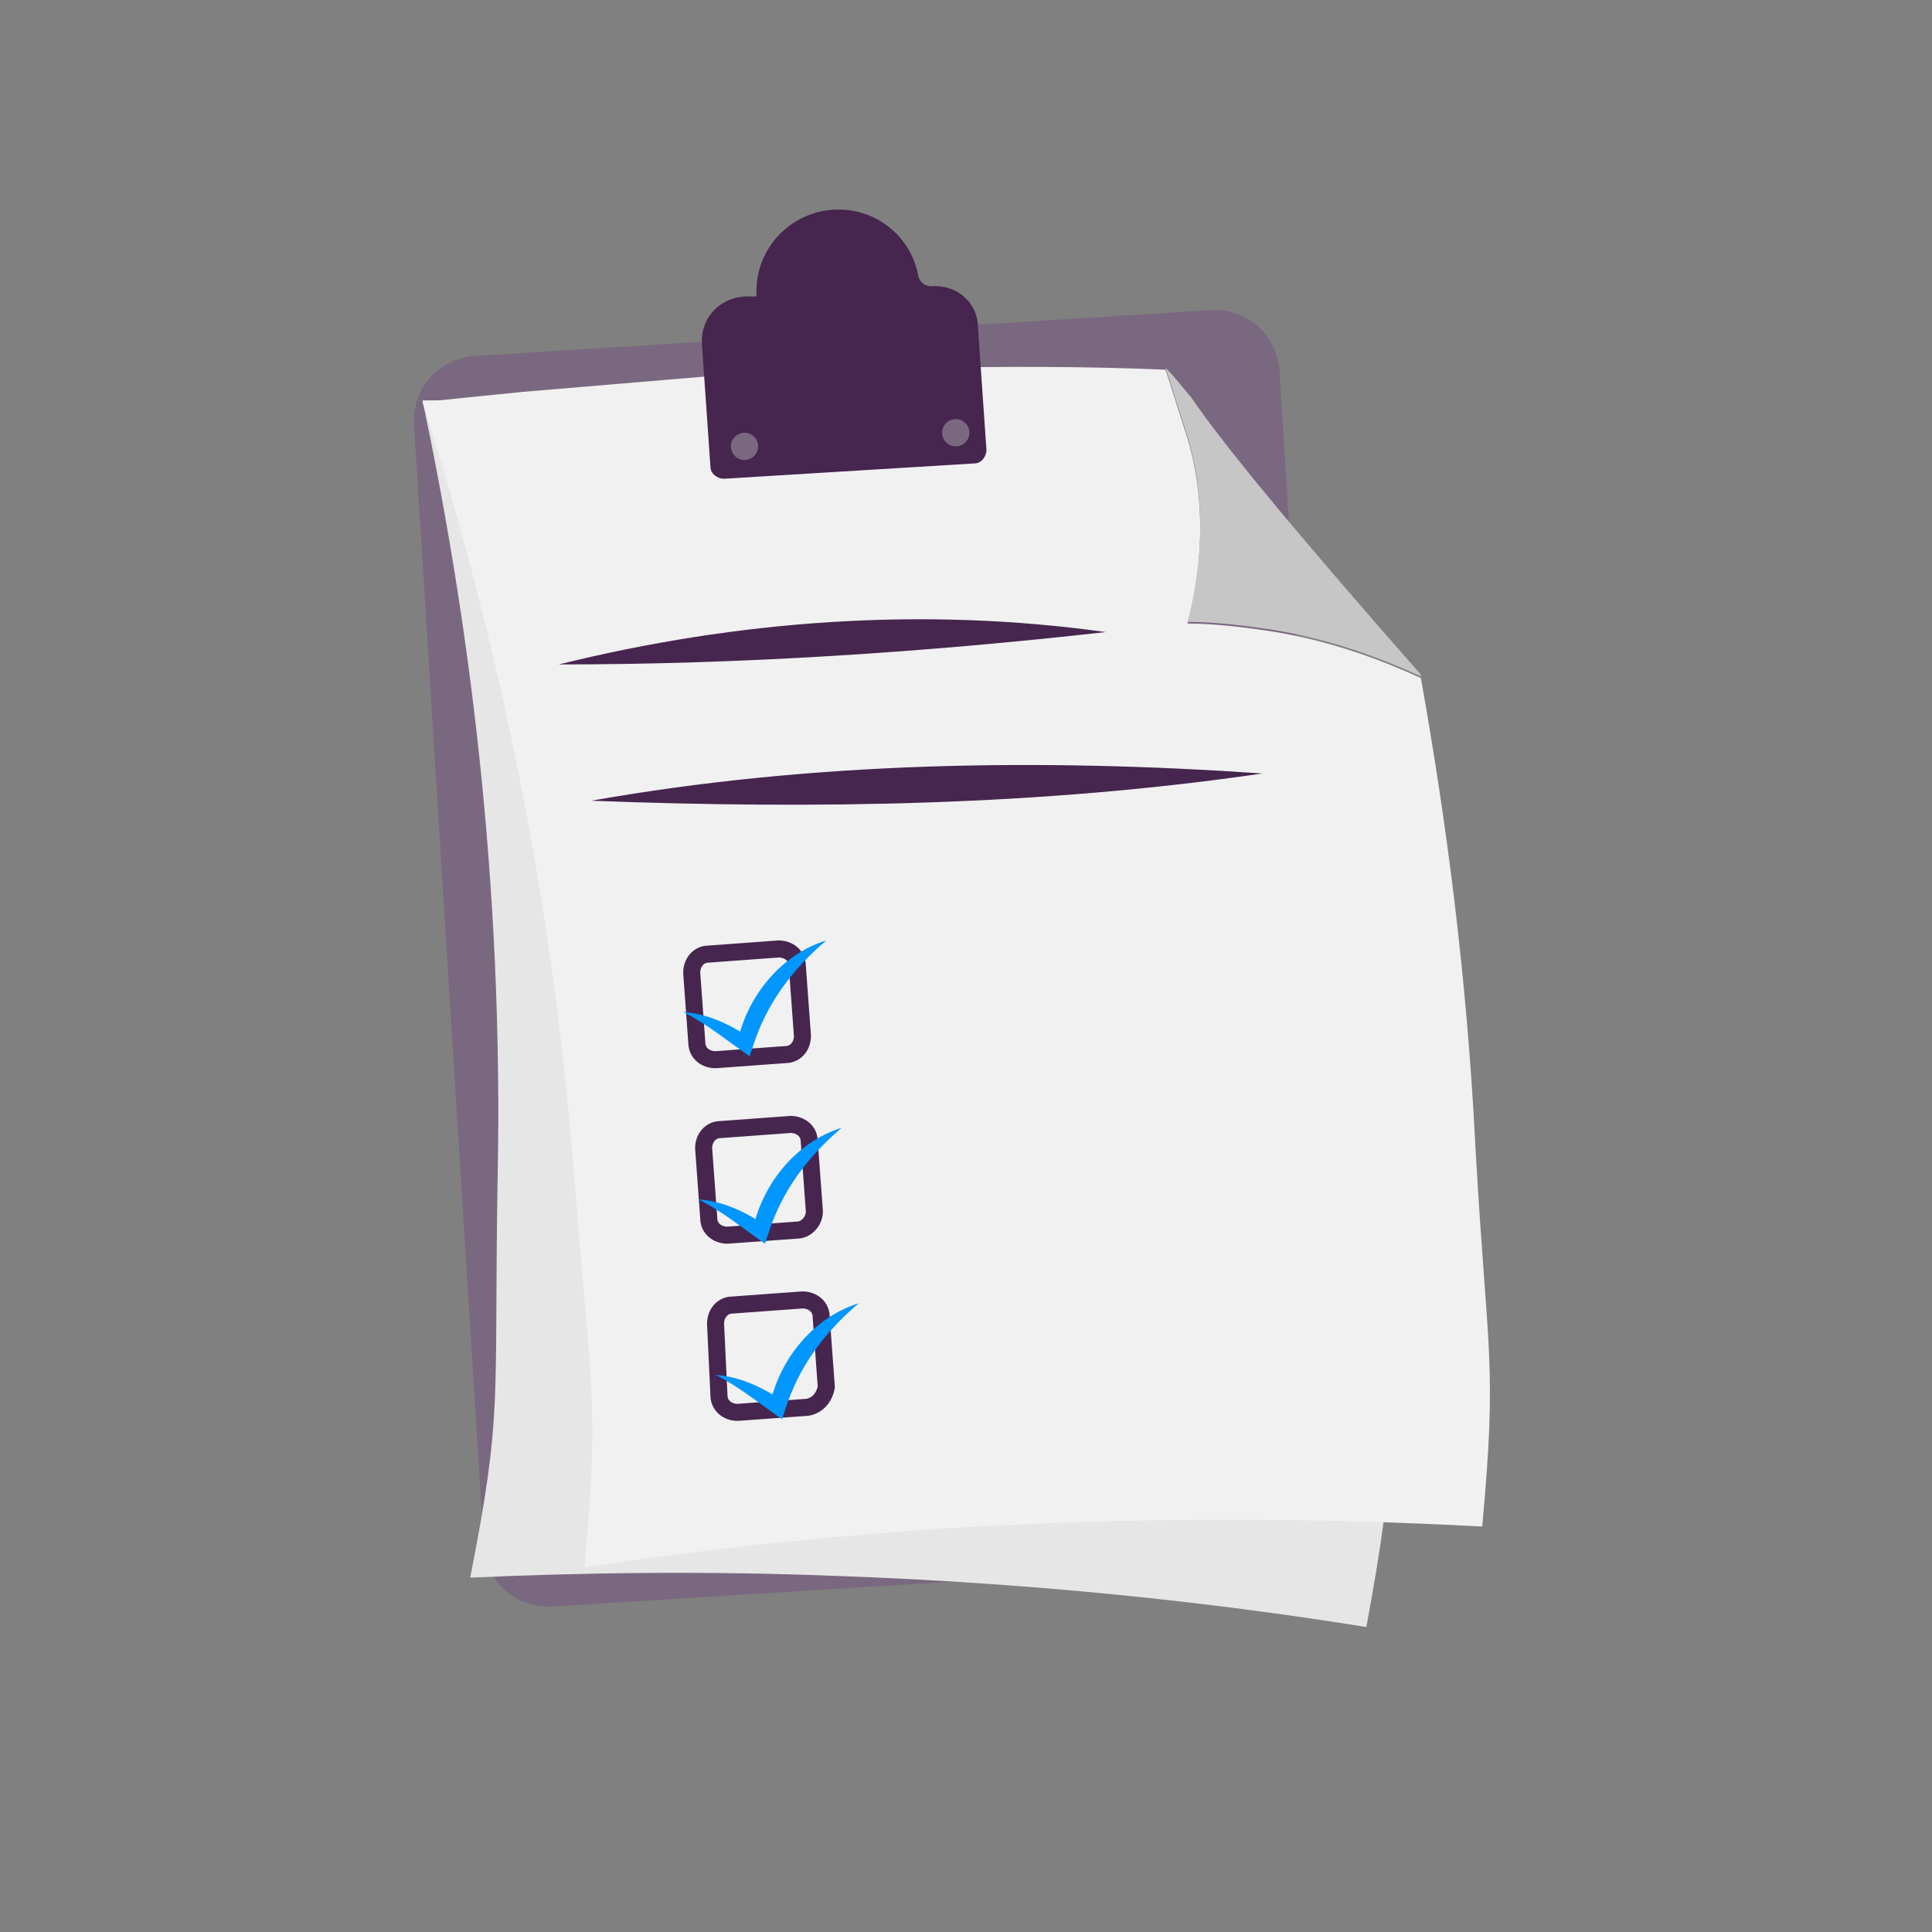
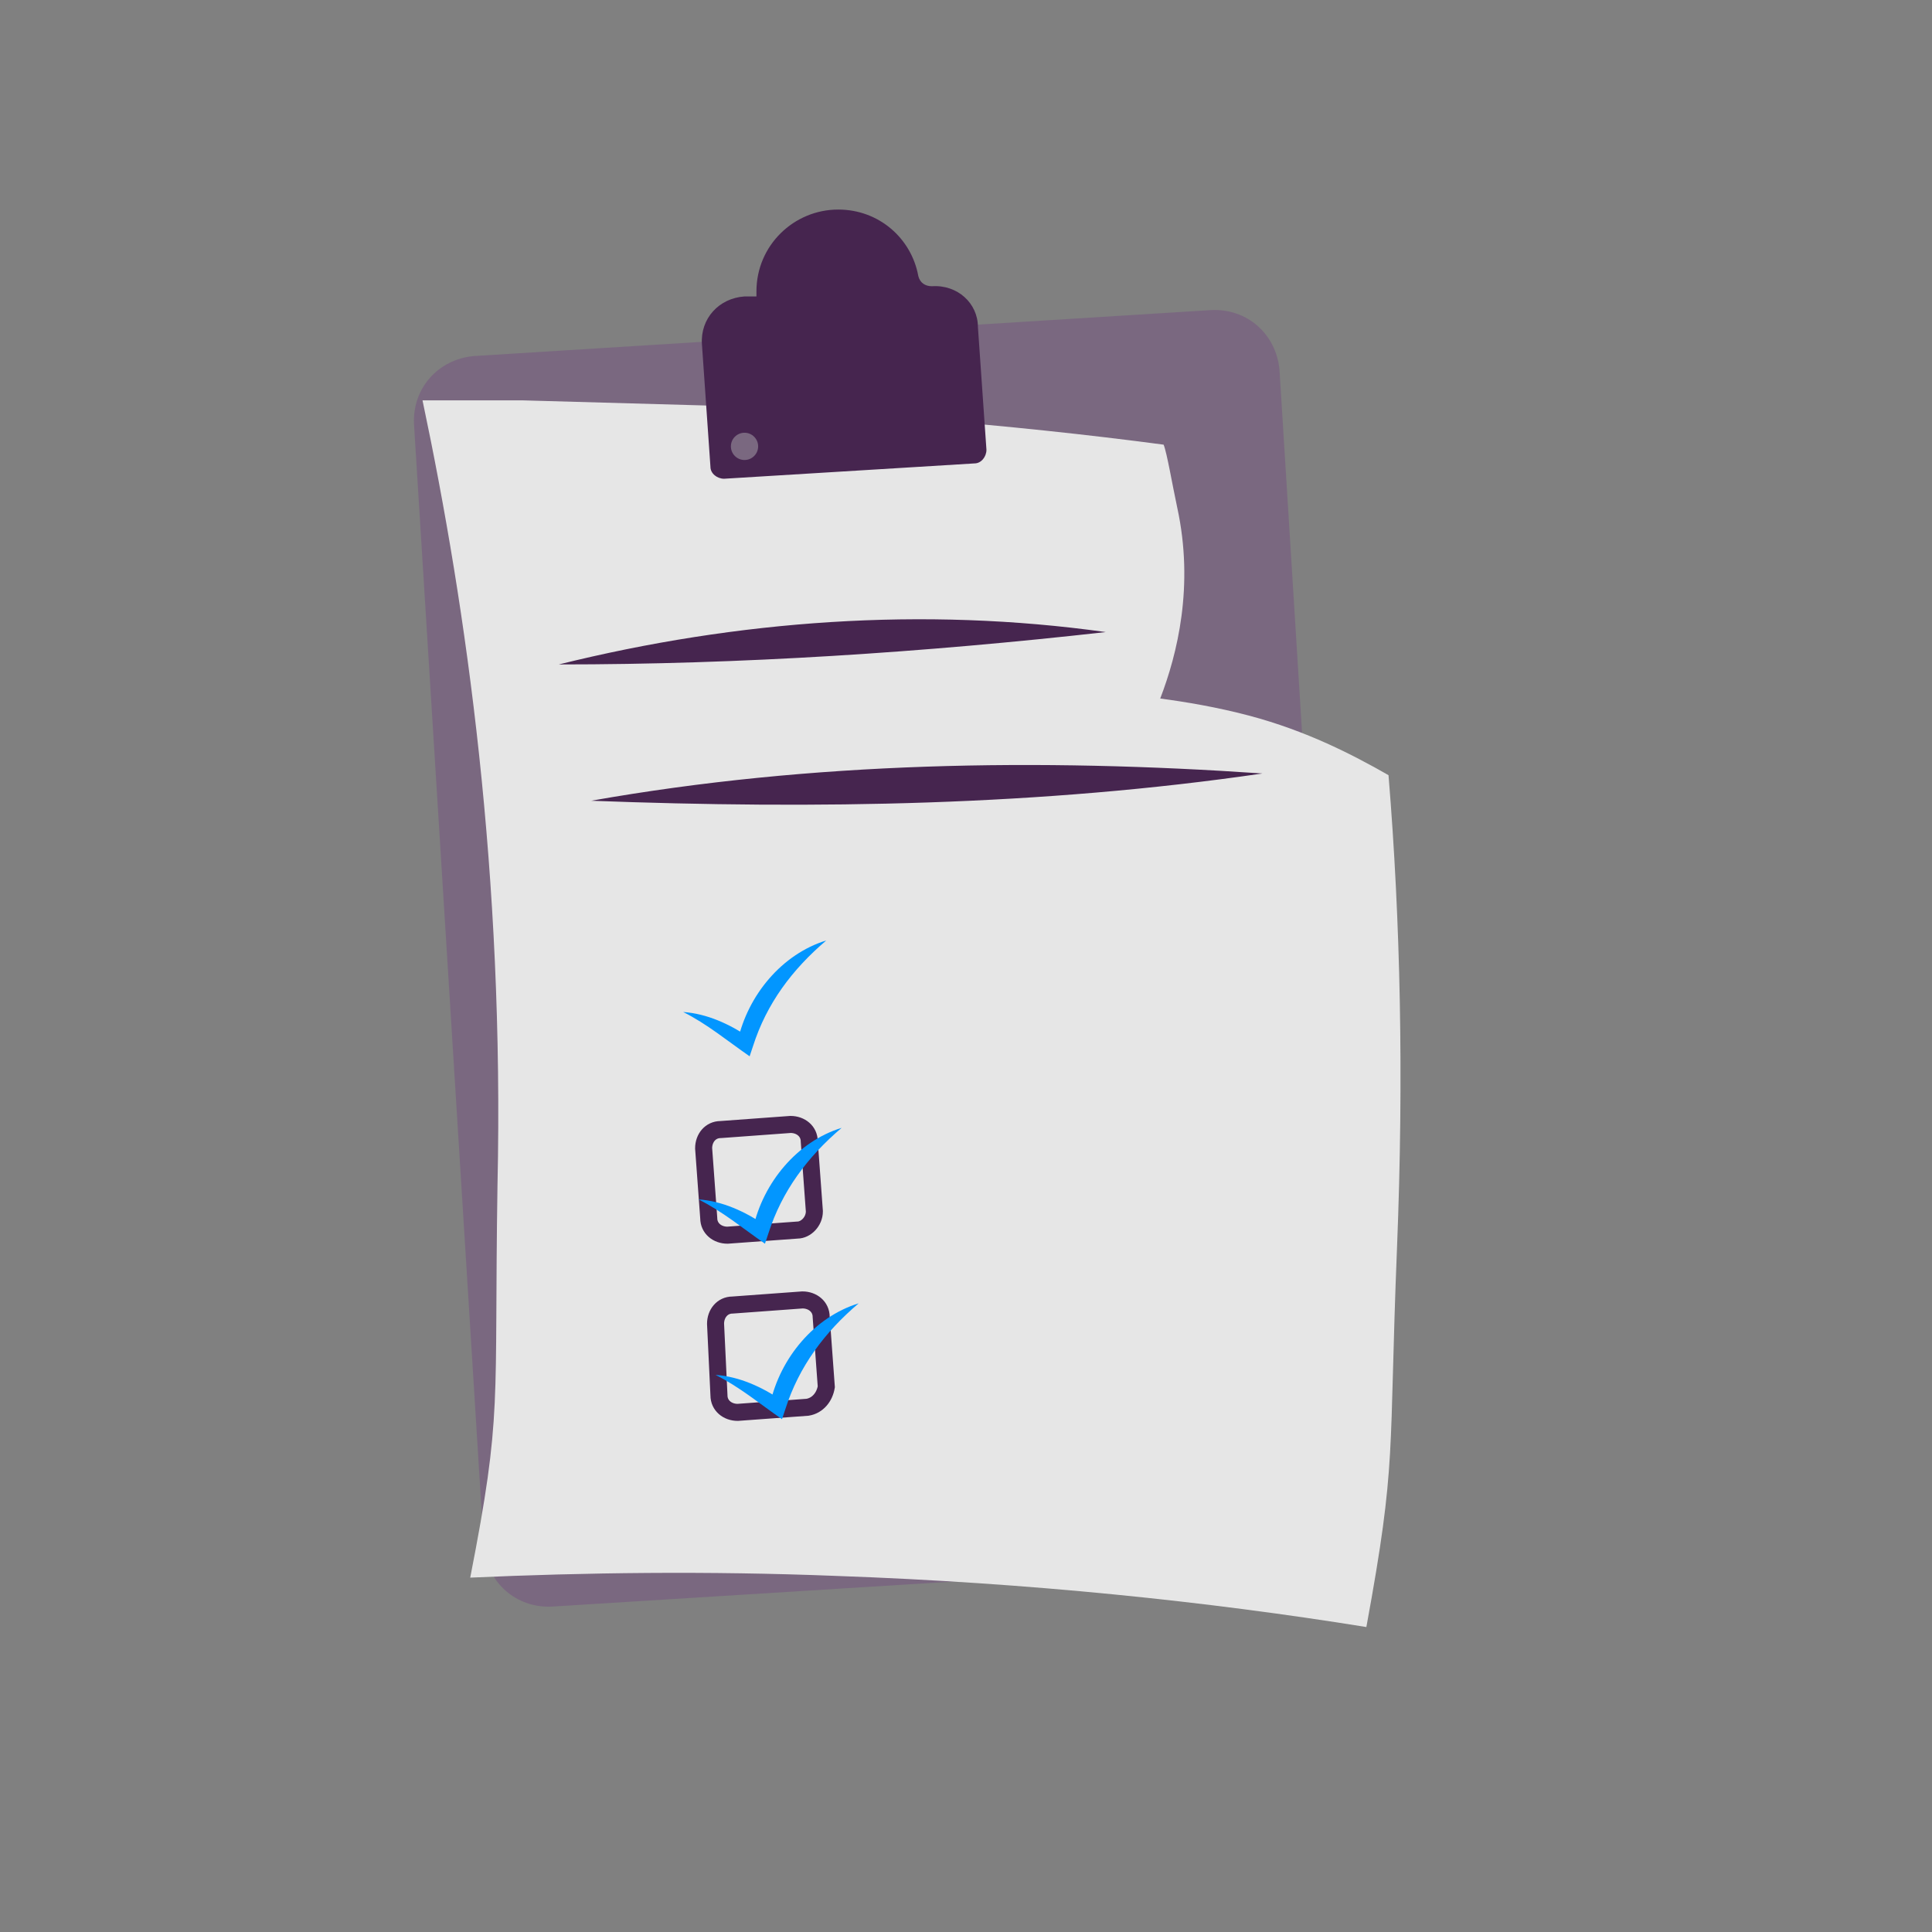
<svg xmlns="http://www.w3.org/2000/svg" version="1.1" id="Laag_1" x="0px" y="0px" viewBox="0 0 113.4 113.4" style="enable-background:new 0 0 113.4 113.4;" xml:space="preserve">
  <rect x="0" y="0" width="113.4" height="113.4" fill="#808080" stroke="none" />
  <style type="text/css">
	.st0{fill:#46254F;}
	.st1{fill:none;stroke:#46254F;stroke-width:3;stroke-miterlimit:10;}
	.st2{fill:#FFFFFF;stroke:#46254F;stroke-width:3;stroke-miterlimit:10;}
	.st3{fill:none;stroke:#46254F;stroke-miterlimit:10;}
	.st4{fill:#34203D;}
	.st5{fill:#2C1C35;}
	.st6{fill:#2D1C35;}
	.st7{fill:#C6724C;}
	.st8{clip-path:url(#SVGID_00000014595132346513038000000016807528298023070374_);}
	.st9{fill:#AF5332;}
	.st10{fill:none;}
	.st11{fill:#51C185;}
	.st12{fill:#E5D2C7;}
	.st13{clip-path:url(#SVGID_00000008150729009991497310000004211711075741956793_);}
	.st14{fill:#F2E5DE;}
	.st15{fill:#3A2445;}
	.st16{clip-path:url(#SVGID_00000036961076566212528230000009367510220459614336_);}
	.st17{fill:#4CE593;}
	.st18{fill:#665270;}
	.st19{clip-path:url(#SVGID_00000042730471500975518910000006766759970279303584_);}
	.st20{clip-path:url(#SVGID_00000080192203938799219090000013378355827759359643_);}
	.st21{fill:#0295FF;}
	.st22{clip-path:url(#SVGID_00000127762477016606747030000000925205486366212796_);}
	.st23{fill:#F2F2F2;}
	.st24{fill:#C3BBC6;}
	.st25{clip-path:url(#SVGID_00000042000557728215755270000008736322478073177219_);}
	.st26{fill:#543D5E;}
	.st27{clip-path:url(#SVGID_00000175280441241143881320000003443043720326373021_);}
	.st28{clip-path:url(#SVGID_00000064317725903887253960000007742883540451706025_);}
	.st29{clip-path:url(#SVGID_00000070105751924548688740000008681114203012230286_);}
	.st30{fill:#C7724C;}
	.st31{clip-path:url(#SVGID_00000120557719310357990900000004710575598910012081_);}
	.st32{fill:#4B4668;}
	.st33{clip-path:url(#SVGID_00000164508871562466773430000004853872611777834382_);}
	.st34{fill:#0296FF;}
	.st35{fill:#C2BAC5;}
	.st36{fill:#F6F6F6;}
	.st37{fill:#45254E;}
	.st38{fill:#F1F1F1;}
	.st39{fill:#C6C6C6;}
	.st40{fill:#A6A0A9;}
	.st41{fill:#371C3D;}
	.st42{fill:#7A6880;}
	.st43{fill:#9D9D9C;}
	.st44{fill:#969099;}
	.st45{fill:#FFFFFF;}
	.st46{fill:none;stroke:#0296FF;stroke-width:3;stroke-miterlimit:10;}
	.st47{fill:#FFFFFF;stroke:#0296FF;stroke-width:3;stroke-miterlimit:10;}
	.st48{fill:#E6E6E6;}
	.st49{clip-path:url(#SVGID_00000059299695793457601230000010778690783178279612_);fill:#0296FF;}
	.st50{clip-path:url(#SVGID_00000179628383167544421950000002385556487127680153_);fill:#0296FF;}
	.st51{clip-path:url(#SVGID_00000165207212611447681740000000067054925289348758_);fill:#0296FF;}
	.st52{clip-path:url(#SVGID_00000086657932553915606150000011114720074459277979_);fill:#0296FF;}
	.st53{clip-path:url(#SVGID_00000115485776991125177090000009251003570333899940_);fill:#0296FF;}
	.st54{clip-path:url(#SVGID_00000170275771765588321750000004240789292508016000_);fill:#0296FF;}
	.st55{clip-path:url(#SVGID_00000012434488829597334950000016315204948993392537_);fill:#0296FF;}
	.st56{clip-path:url(#SVGID_00000149340938227898791470000017900580361128459672_);fill:#0296FF;}
	.st57{clip-path:url(#SVGID_00000176001640478742670460000001539709481078228370_);fill:#0296FF;}
	.st58{clip-path:url(#SVGID_00000149371377139840159600000013226174238394659484_);fill:#0296FF;}
	.st59{clip-path:url(#SVGID_00000079462197864976260980000005625879702189278905_);fill:#0296FF;}
	.st60{clip-path:url(#SVGID_00000115511688930217307210000015024975210796862375_);fill:#0296FF;}
	.st61{fill:#0283E0;}
	.st62{fill:#6A5B6F;}
	.st63{fill:none;stroke:#0296FF;stroke-miterlimit:10;}
	.st64{fill:none;stroke:#46254F;stroke-width:3;stroke-linecap:round;stroke-miterlimit:10;}
	.st65{fill:none;stroke:#0296FF;stroke-width:3;stroke-linecap:round;stroke-miterlimit:10;}
	.st66{fill:#FFFFFF;stroke:#E6E6E6;stroke-miterlimit:10;}
	.st67{fill:none;stroke:#0296FF;stroke-width:2;stroke-linecap:round;stroke-linejoin:round;stroke-miterlimit:10;}
	.st68{fill:none;stroke:#0296FF;stroke-width:2;stroke-linecap:round;stroke-miterlimit:10;}
	.st69{fill:none;stroke:#46254F;stroke-width:2;stroke-linecap:round;stroke-linejoin:round;stroke-miterlimit:10;}
	.st70{fill:none;stroke:#46254F;stroke-width:2;stroke-linecap:round;stroke-miterlimit:10;}
	.st71{fill:#E6E6E6;stroke:#0296FF;stroke-miterlimit:10;}
	.st72{fill:#E6E6E6;stroke:#46254F;stroke-miterlimit:10;}
	.st73{fill:#0296FF;stroke:#E6E6E6;stroke-miterlimit:10;}
	.st74{fill:#46254F;stroke:#E6E6E6;stroke-miterlimit:10;}
	.st75{clip-path:url(#SVGID_00000047056848102169046440000004669022553517059769_);fill:#E6E6E6;}
	.st76{clip-path:url(#SVGID_00000103265483050275814330000010542263440249478577_);fill:#E6E6E6;}
	.st77{clip-path:url(#SVGID_00000094588423039907763740000005104363036126210744_);fill:#E6E6E6;}
	.st78{clip-path:url(#SVGID_00000127035730924505613730000015983639590926937249_);fill:#E6E6E6;}
	.st79{clip-path:url(#SVGID_00000050658812058568645670000000782552338661597318_);fill:#E6E6E6;}
	.st80{clip-path:url(#SVGID_00000176749499116356937780000014066552965640206500_);fill:#E6E6E6;}
	.st81{clip-path:url(#SVGID_00000089532821878452609590000001219967379544133811_);fill:#E6E6E6;}
	.st82{clip-path:url(#SVGID_00000135674358742425532820000017613086980498040964_);fill:#E6E6E6;}
	.st83{clip-path:url(#SVGID_00000121986504498973624350000002688244655802293903_);fill:#E6E6E6;}
	.st84{clip-path:url(#SVGID_00000057849273291825593710000008152013869524480446_);fill:#E6E6E6;}
	.st85{clip-path:url(#SVGID_00000018231679205819645100000008098128124687643574_);fill:#0296FF;}
	.st86{clip-path:url(#SVGID_00000005230480693150189320000012941911407719454654_);fill:#0296FF;}
	.st87{fill:none;stroke:#0296FF;stroke-width:4;stroke-miterlimit:10;}
	.st88{fill:none;stroke:#46254F;stroke-width:4;stroke-miterlimit:10;}
	.st89{opacity:0.68;fill:#46254F;}
	.st90{clip-path:url(#SVGID_00000036941428718542124790000004624772715558473347_);}
	.st91{clip-path:url(#SVGID_00000006703461618239033060000016752812670629247401_);}
	.st92{clip-path:url(#SVGID_00000109727799936693945150000013376146604311930811_);}
	.st93{clip-path:url(#SVGID_00000006681640026093907100000008782187582036775866_);}
	.st94{clip-path:url(#SVGID_00000179638769033198049500000010285731375284985527_);}
	.st95{clip-path:url(#SVGID_00000134229267796742342680000018080232454510146949_);}
	.st96{fill:none;stroke:#FFFFFF;stroke-width:0.8;stroke-miterlimit:10;}
	.st97{clip-path:url(#SVGID_00000032624003221942699390000007157438489890585515_);}
	.st98{clip-path:url(#SVGID_00000176004177024791453900000004980997368819372943_);}
	.st99{clip-path:url(#SVGID_00000175314020453938428280000008505245741078636464_);fill:#0296FF;}
	.st100{clip-path:url(#SVGID_00000096744502066004309840000016942811296825915558_);fill:#46254F;}
	.st101{clip-path:url(#SVGID_00000124858987521819213450000012949675404589878421_);fill:#0296FF;}
	.st102{fill:none;stroke:#E6E6E6;stroke-miterlimit:10;}
	.st103{clip-path:url(#SVGID_00000114074326541299919310000004382498756434430614_);fill:#46254F;}
	.st104{clip-path:url(#SVGID_00000112595832124304865740000004879590606624758176_);fill:#0296FF;}
	.st105{clip-path:url(#SVGID_00000098926121706764230600000007014946189964043430_);fill:#0296FF;}
	.st106{clip-path:url(#SVGID_00000121268581597385852660000001689231882236727725_);fill:#46254F;}
	.st107{clip-path:url(#SVGID_00000145740435262457933870000017542246301363013804_);fill:#46254F;}
	.st108{clip-path:url(#SVGID_00000072266726918896544750000015630065854988006288_);fill:#46254F;}
	.st109{clip-path:url(#SVGID_00000085245763086840000070000010911507156176302469_);fill:#0296FF;}
	.st110{clip-path:url(#SVGID_00000042700291805007343770000013969106590288580529_);fill:#0296FF;}
	.st111{clip-path:url(#SVGID_00000090264314557918905460000001227358232240444342_);fill:#46254F;}
	.st112{clip-path:url(#SVGID_00000127728259546199483370000017216028129881497266_);fill:#46254F;}
	.st113{clip-path:url(#SVGID_00000023982385619811598790000003425416362459422348_);fill:#0296FF;}
	.st114{clip-path:url(#SVGID_00000023266907833353377420000018287972360293524616_);fill:#0296FF;}
	.st115{clip-path:url(#SVGID_00000148649779032296993520000004714251340090065055_);fill:#46254F;}
	.st116{clip-path:url(#SVGID_00000108308374762607598360000017833002440727426205_);fill:#7A6880;}
	.st117{clip-path:url(#SVGID_00000174600956696535614270000002349501788732958649_);fill:#46254F;}
	.st118{clip-path:url(#SVGID_00000080166998032694435100000015329045351630549906_);fill:#0296FF;}
	.st119{clip-path:url(#SVGID_00000110447787226621881710000002581278645118955396_);fill:#7A6880;}
	.st120{clip-path:url(#SVGID_00000181045962982858666710000011457108007661858702_);fill:#371C3D;}
	.st121{clip-path:url(#SVGID_00000111185892342377482360000010504467040402060419_);fill:#46254F;}
	.st122{fill:#7A6880;stroke:#46254F;stroke-miterlimit:10;}
	.st123{fill:#FAA90E;stroke:#46254F;stroke-miterlimit:10;}
	.st124{fill:#51C185;stroke:#46254F;stroke-miterlimit:10;}
	.st125{fill:#0295FF;stroke:#46254F;stroke-miterlimit:10;}
	.st126{fill:#D0C9D3;}
	.st127{fill:#6E5E74;}
	.st128{fill:#FF0357;}
	.st129{fill:#C41E4D;}
	.st130{fill:#897E8F;}
	.st131{clip-path:url(#SVGID_00000054232304353027830890000004335863936512306829_);fill:#0296FF;}
	.st132{clip-path:url(#SVGID_00000007392717508255369790000005204295058630108557_);fill:#8CC63F;}
	.st133{clip-path:url(#SVGID_00000129170912419777179920000009148795459212465064_);fill:#0071BC;}
	.st134{clip-path:url(#SVGID_00000116930001455114515720000008026974962071989677_);fill:#FBB03B;}
	.st135{opacity:0.34;fill:#F1F1F1;}
	.st136{fill:none;stroke:#7A6880;stroke-width:8;stroke-miterlimit:10;}
	.st137{fill:#E5D9EB;}
	.st138{fill:#FFFFFF;stroke:#46254F;stroke-miterlimit:10;}
	.st139{fill:#FFFFFF;stroke:#0296FF;stroke-miterlimit:10;}
	.st140{clip-path:url(#SVGID_00000029723949989219429020000013054201532027378821_);}
	.st141{clip-path:url(#SVGID_00000133529208464674445240000012494688318680595343_);}
	.st142{clip-path:url(#SVGID_00000057109062345618866930000011222799555874051481_);}
	.st143{clip-path:url(#SVGID_00000173129965888553269160000009837612455576855426_);}
	.st144{clip-path:url(#SVGID_00000085932699911673905080000014384205118935831221_);}
	.st145{clip-path:url(#SVGID_00000101102412631733069570000008981920002742436770_);}
	.st146{fill:none;stroke:#46254F;stroke-width:1.4;stroke-miterlimit:10;}
	.st147{fill:none;stroke:#0296FF;stroke-width:1.4;stroke-miterlimit:10;}
	.st148{fill:#FAA90E;}
	.st149{clip-path:url(#SVGID_00000060735112712293906760000011694073112222724024_);}
	.st150{clip-path:url(#SVGID_00000170972314978006770730000001483782378293956993_);}
	.st151{clip-path:url(#SVGID_00000058564768666425801910000004101372301477373570_);}
	.st152{clip-path:url(#SVGID_00000058570565188830745100000007471782158902651319_);}
	.st153{clip-path:url(#SVGID_00000029003672940078367060000012405039344164263591_);}
	.st154{clip-path:url(#SVGID_00000036217044410969997390000008203402513878227374_);}
	.st155{clip-path:url(#SVGID_00000094578733073840551070000006304593736710449571_);}
	.st156{clip-path:url(#SVGID_00000071524662774214063470000013305977120058383024_);}
	.st157{clip-path:url(#SVGID_00000155113537368297550090000003331923771773910680_);}
	.st158{clip-path:url(#SVGID_00000161595122035280826750000017851899852715951517_);}
	.st159{clip-path:url(#SVGID_00000167384539496003962020000012033221165897997201_);}
	.st160{clip-path:url(#SVGID_00000041255688682936050230000007207701725068707752_);}
	.st161{clip-path:url(#SVGID_00000003788479712465238200000010496697796123286715_);}
	.st162{clip-path:url(#SVGID_00000042009843682581992570000013521019037060710324_);}
	.st163{clip-path:url(#SVGID_00000137123345341941311330000001971691783157028505_);}
	.st164{clip-path:url(#SVGID_00000006708296339668346480000001289381050063238032_);}
	.st165{clip-path:url(#SVGID_00000114042458503972961100000006506231269943453336_);}
	.st166{clip-path:url(#SVGID_00000140699590390492844510000005144344538936913289_);}
	.st167{clip-path:url(#SVGID_00000072276835678679142380000011609052119399836597_);}
	.st168{clip-path:url(#SVGID_00000075137345048333150230000002744405166066869139_);}
	.st169{clip-path:url(#SVGID_00000026122165211946733710000004417341513169559193_);}
	.st170{clip-path:url(#SVGID_00000116212324039672191850000013572543749142886031_);}
	.st171{clip-path:url(#SVGID_00000017495352136651909130000001089896634856139183_);}
	.st172{clip-path:url(#SVGID_00000176014942471606993330000010539016530664696234_);}
	.st173{clip-path:url(#SVGID_00000125584100025761439580000014676664580974336937_);}
	.st174{clip-path:url(#SVGID_00000155104040487667378780000017128964060300804261_);}
	.st175{clip-path:url(#SVGID_00000099643465778210386760000008306934584480584120_);}
	.st176{clip-path:url(#SVGID_00000095339783007938863570000015493188746080470664_);}
	.st177{clip-path:url(#SVGID_00000015319729506581015630000006054058134002889131_);}
	.st178{clip-path:url(#SVGID_00000138554648790874661650000002268462009846097311_);}
	.st179{clip-path:url(#SVGID_00000001665548513223009570000005623634165914748835_);}
	.st180{clip-path:url(#SVGID_00000121273691382060547320000012416977508595827366_);}
	.st181{clip-path:url(#SVGID_00000034047367770897353190000016572301296176532154_);}
	.st182{clip-path:url(#SVGID_00000121963932987299929630000004104312236327715968_);}
	.st183{clip-path:url(#SVGID_00000137113546948976526570000018421223063661093001_);}
	.st184{clip-path:url(#SVGID_00000029746811769139215740000004668325476071604399_);}
	.st185{clip-path:url(#SVGID_00000075148585985999719240000001440998934963792027_);}
	.st186{clip-path:url(#SVGID_00000142158724030385227620000015357239583540118434_);}
	.st187{clip-path:url(#SVGID_00000176020562812161234060000010336707941874142369_);}
	.st188{clip-path:url(#SVGID_00000044175859636592898560000014080714433906377886_);}
	.st189{clip-path:url(#SVGID_00000170999364812874723600000009768114963139809175_);}
	.st190{clip-path:url(#SVGID_00000125600486025230772490000014266969153978961300_);}
	.st191{clip-path:url(#SVGID_00000113315584043196554980000002293640978172149672_);}
	.st192{clip-path:url(#SVGID_00000064336039693690471100000010774338100665722252_);}
	.st193{clip-path:url(#SVGID_00000146492383792935785450000005472933018116040380_);}
	.st194{clip-path:url(#SVGID_00000044147337216939182180000009588554465542268862_);}
	.st195{clip-path:url(#SVGID_00000009589472110464202890000005125767197832074675_);}
	.st196{clip-path:url(#SVGID_00000021800360410052342260000016729310482609178271_);}
	.st197{clip-path:url(#SVGID_00000145777845541754201560000001697401033031518365_);}
	.st198{clip-path:url(#SVGID_00000141424138590105904930000012546974605729264263_);}
	.st199{clip-path:url(#SVGID_00000029035721699953680790000017228892153383762363_);}
	.st200{clip-path:url(#SVGID_00000029763901533656926130000007402099114158975679_);}
	.st201{clip-path:url(#SVGID_00000180340589156635663200000006944091541429282179_);}
	.st202{clip-path:url(#SVGID_00000092444431691045703860000000967483999451323284_);}
	.st203{clip-path:url(#SVGID_00000164499689049666466890000005005525153447114153_);}
	.st204{clip-path:url(#SVGID_00000093165122725030980850000016223528276192097977_);}
	.st205{clip-path:url(#SVGID_00000026861324188465324500000014543194053050146213_);}
	.st206{clip-path:url(#SVGID_00000000191177360956873770000005012864652949189512_);}
	.st207{clip-path:url(#SVGID_00000006671066038692689710000012030596793836201659_);}
	.st208{clip-path:url(#SVGID_00000049916399226413743230000011460474941122254772_);}
	.st209{fill:none;stroke:#371C3D;stroke-width:3;stroke-miterlimit:10;}
	.st210{clip-path:url(#SVGID_00000038393695511675477560000005093712340356794775_);}
	.st211{clip-path:url(#SVGID_00000178924487663504239060000012577382857361449659_);}
	.st212{clip-path:url(#SVGID_00000047048122233940468070000005332670601926102412_);}
	.st213{clip-path:url(#SVGID_00000176044274235752909780000007564465167101988484_);}
	.st214{clip-path:url(#SVGID_00000040561135495849320680000001128775021818915201_);}
	.st215{clip-path:url(#SVGID_00000090277909105174737420000012272557049708760234_);}
	.st216{clip-path:url(#SVGID_00000183245295041753762140000014273466374155450282_);}
	.st217{clip-path:url(#SVGID_00000150824328811814123000000005720210389645250239_);}
	.st218{clip-path:url(#SVGID_00000013874388937512376280000012505158218201160639_);}
	.st219{clip-path:url(#SVGID_00000113342949857136050470000001230877026692698555_);}
	.st220{clip-path:url(#SVGID_00000132062067122006670050000003662539984678463407_);}
	.st221{clip-path:url(#SVGID_00000170985942925313367060000009329392643070866860_);}
	.st222{fill:none;stroke:#0283E0;stroke-width:3;stroke-miterlimit:10;}
	.st223{clip-path:url(#SVGID_00000174563773891772262280000012211787012992782014_);}
	.st224{clip-path:url(#SVGID_00000098197114011735915870000004062218811934737550_);}
	.st225{clip-path:url(#SVGID_00000080172668957040252460000010430979290626600115_);}
	.st226{clip-path:url(#SVGID_00000159432613138035925030000015889003467608354705_);}
	.st227{clip-path:url(#SVGID_00000063618353484760820710000011638954763537576095_);}
	.st228{clip-path:url(#SVGID_00000124127808950977259560000012015948825547658935_);}
	.st229{clip-path:url(#SVGID_00000027574408272986961520000013632553592557759140_);}
	.st230{clip-path:url(#SVGID_00000148634019338618879030000013969871730334482612_);}
	.st231{clip-path:url(#SVGID_00000096020130017876173890000016679056241118787488_);}
	.st232{clip-path:url(#SVGID_00000113311021205569316980000008249228552768243123_);}
	.st233{clip-path:url(#SVGID_00000090986260209404150070000005725550733128630156_);}
	.st234{clip-path:url(#SVGID_00000178913493737309204600000003828309208539861391_);}
	.st235{clip-path:url(#SVGID_00000109012078160144539070000008967568531256928681_);}
	.st236{clip-path:url(#SVGID_00000051347605263995063400000014386719679294021002_);}
	.st237{clip-path:url(#SVGID_00000119093676850262678090000013692983984209812630_);}
	.st238{clip-path:url(#SVGID_00000008867306217374619870000017700553534029367975_);}
	.st239{clip-path:url(#SVGID_00000065785382632349725200000006137480886851533455_);}
	.st240{clip-path:url(#SVGID_00000145048986946240889880000003853449501138022295_);}
	.st241{clip-path:url(#SVGID_00000052790335525949262480000001344971374339036594_);}
	.st242{clip-path:url(#SVGID_00000015351356433165714410000009352480642582441912_);}
	.st243{clip-path:url(#SVGID_00000031891774238648191560000004498507436841668277_);}
	.st244{clip-path:url(#SVGID_00000010272128456762357980000002117013551889098890_);}
	.st245{clip-path:url(#SVGID_00000029726652502387458720000006309969758868052114_);}
	.st246{clip-path:url(#SVGID_00000101794907903621606430000010005385349552311959_);}
	.st247{clip-path:url(#SVGID_00000114790595021606961660000011020351715904438921_);}
	.st248{clip-path:url(#SVGID_00000169531765192299962260000012923854191564336301_);}
	.st249{clip-path:url(#SVGID_00000072253140058332411620000008010823196850315914_);}
	.st250{clip-path:url(#SVGID_00000170250213648245462370000012262237733000610732_);fill:#51C185;}
	.st251{clip-path:url(#SVGID_00000097482218910203908820000000331807393163613090_);}
	.st252{clip-path:url(#SVGID_00000055689449302164246260000013970160599454224031_);}
	.st253{clip-path:url(#SVGID_00000142871043952876713930000016204156253940883887_);}
	.st254{clip-path:url(#SVGID_00000105407285867142573300000008309570216030698370_);}
	.st255{clip-path:url(#SVGID_00000070803208126378697900000011578182664677603491_);}
	.st256{clip-path:url(#SVGID_00000101063705970533896370000017601588904888185769_);}
	.st257{clip-path:url(#SVGID_00000108291009544972941540000012930077741356747945_);}
	.st258{clip-path:url(#SVGID_00000034062350694901902660000004288168785782280122_);}
	.st259{clip-path:url(#SVGID_00000069361519136843279590000005141987762391947676_);}
	.st260{clip-path:url(#SVGID_00000131350514444439022440000013102430325354959261_);}
	.st261{clip-path:url(#SVGID_00000102517642967862217270000010881114193092278676_);}
	.st262{clip-path:url(#SVGID_00000106142226515850488870000014781681179430514858_);}
	.st263{fill:#E6007E;}
	.st264{fill:#A75D43;}
	.st265{fill:url(#man_1_Orginal_1-4_00000026165103361647708830000008907647663139539891_);}
	.st266{fill:#8A7E91;}
	.st267{clip-path:url(#SVGID_00000124155697615723524940000008252255723381644944_);}
	.st268{clip-path:url(#SVGID_00000082337723661869339520000004959571099576886676_);}
	.st269{fill:#9D90A3;}
	.st270{clip-path:url(#SVGID_00000183932279312489391920000013719862450582884000_);}
	.st271{clip-path:url(#SVGID_00000108277894250092840800000002474743832011607957_);}
	.st272{clip-path:url(#SVGID_00000179618922864457295220000016396350579180551838_);}
	.st273{clip-path:url(#SVGID_00000139273337466081090620000012900900112745434535_);}
	.st274{clip-path:url(#SVGID_00000016049105705448422200000000359566522172227479_);}
	.st275{clip-path:url(#SVGID_00000122721810143718906310000006768858222064408993_);}
	.st276{clip-path:url(#SVGID_00000003086268396511162150000003378014646458091694_);}
	.st277{clip-path:url(#SVGID_00000126286787346503021950000014034071384918915734_);}
	.st278{clip-path:url(#SVGID_00000146493863481365609300000005872269914378578876_);}
	.st279{clip-path:url(#SVGID_00000146497764125844728120000010394216535069005246_);}
	.st280{clip-path:url(#SVGID_00000044145706543306531060000003553067895834247313_);}
	.st281{clip-path:url(#SVGID_00000116224812116336091830000005425946934521147031_);}
	.st282{clip-path:url(#SVGID_00000141428735590883269140000015699793195092602502_);}
	.st283{clip-path:url(#SVGID_00000133510236726132391420000016485040493184999590_);}
	.st284{clip-path:url(#SVGID_00000098901630332261086520000010049091489295436984_);}
	.st285{clip-path:url(#SVGID_00000017486862995153753820000017222799620810033596_);}
	.st286{clip-path:url(#SVGID_00000119832645341246463680000015554544415414386857_);}
	.st287{clip-path:url(#SVGID_00000162320594663102503160000010803928905064246177_);}
	.st288{clip-path:url(#SVGID_00000085967161972503479720000017392955745980085419_);}
	.st289{clip-path:url(#SVGID_00000040569183821370647440000001875558775010590143_);}
	.st290{clip-path:url(#SVGID_00000062874484808399319280000006044783434927856019_);}
	.st291{clip-path:url(#SVGID_00000150799924938550969580000005927415589581940106_);}
	.st292{clip-path:url(#SVGID_00000023990725596775594490000010192106590337905315_);}
	.st293{clip-path:url(#SVGID_00000088847614822875811320000006227535792709642913_);}
	.st294{clip-path:url(#SVGID_00000155118726874802319530000009024412997826237332_);}
	.st295{clip-path:url(#SVGID_00000039847293443857563120000009838636256460069538_);}
	.st296{clip-path:url(#SVGID_00000098189537031382477420000009150794986542629814_);}
	.st297{clip-path:url(#SVGID_00000054252223002774093960000013753332847340347832_);}
	.st298{clip-path:url(#SVGID_00000178914510846587757640000005284133663493023900_);}
	.st299{clip-path:url(#SVGID_00000000196568473151405340000012627795446218114434_);}
	.st300{clip-path:url(#SVGID_00000032615445643900206140000000568387091428762022_);}
	.st301{clip-path:url(#SVGID_00000024692058982216144180000001280740136840222351_);}
	.st302{clip-path:url(#SVGID_00000109722722824297682640000000011075378450616500_);}
	.st303{clip-path:url(#SVGID_00000103243782347773309950000006396746526693153920_);}
	.st304{clip-path:url(#SVGID_00000042732722234800960320000014520367302567115452_);}
	.st305{clip-path:url(#SVGID_00000007420466219706733750000017276055695477516203_);}
	.st306{clip-path:url(#SVGID_00000065778732214405671000000003913260915677512586_);}
	.st307{clip-path:url(#SVGID_00000145745089342755361560000003842063981704334510_);}
	.st308{clip-path:url(#SVGID_00000024721852024093778180000018112728912509622203_);}
	.st309{clip-path:url(#SVGID_00000068645104970370578980000011079082499873875852_);}
	.st310{clip-path:url(#SVGID_00000080172978519692607420000006952868841385305734_);}
	.st311{clip-path:url(#SVGID_00000049215839881666472720000011797625650022622654_);}
	.st312{clip-path:url(#SVGID_00000011020568708511448110000015619165901111541930_);}
	.st313{clip-path:url(#SVGID_00000101099440353385476930000010154255776598328200_);}
	.st314{clip-path:url(#SVGID_00000049186049155166809010000002833875233736362910_);}
	.st315{clip-path:url(#SVGID_00000147908300455370874600000014143527409633630356_);}
	.st316{clip-path:url(#SVGID_00000078757199832836833970000006163903146348478596_);}
	.st317{clip-path:url(#SVGID_00000017502330495545622300000012839179590287956920_);}
	.st318{clip-path:url(#SVGID_00000022526908127873171140000015196330636199194254_);}
	.st319{clip-path:url(#SVGID_00000018201389101653715090000013454209605286862507_);}
	.st320{clip-path:url(#SVGID_00000095298301435255512060000015930143003198420388_);}
	.st321{clip-path:url(#SVGID_00000031188017986878819820000007891064852651087284_);}
	.st322{clip-path:url(#SVGID_00000135663987084318989700000001361052986994409620_);}
	.st323{clip-path:url(#SVGID_00000091001597238302317060000015542707450553719454_);}
	.st324{clip-path:url(#SVGID_00000044871551766477918460000014521587786440239252_);}
	.st325{clip-path:url(#SVGID_00000167364527806927860170000004585009565062547591_);}
	.st326{clip-path:url(#SVGID_00000182511505015180107210000004236492324991923608_);}
	.st327{clip-path:url(#SVGID_00000088850524466171580880000010050475393667468929_);}
	.st328{clip-path:url(#SVGID_00000158008587585036354000000018237190004813577142_);}
	.st329{clip-path:url(#SVGID_00000178176815915523078220000002664526560535241347_);}
	.st330{clip-path:url(#SVGID_00000112630894731022798130000006692191595266565533_);}
	.st331{clip-path:url(#SVGID_00000119839920204664687310000001102069365475581354_);}
	.st332{clip-path:url(#SVGID_00000029744175497503215060000011898961185557715369_);}
	.st333{clip-path:url(#SVGID_00000029045890583499230850000002984409482242832769_);}
	.st334{clip-path:url(#SVGID_00000013906520687541641160000001878086923211453089_);}
	.st335{clip-path:url(#SVGID_00000025411169651447212460000009571503673156880831_);}
	.st336{clip-path:url(#SVGID_00000037669686750473571960000017891820071724574864_);}
	.st337{clip-path:url(#SVGID_00000092414295888158051540000017222879518429436296_);}
	.st338{clip-path:url(#SVGID_00000078728325100440833420000007096768992775689358_);}
	.st339{clip-path:url(#SVGID_00000106837236542958683930000010339062634078993849_);}
	.st340{clip-path:url(#SVGID_00000101095303577272226400000012442080859698931114_);}
	.st341{clip-path:url(#SVGID_00000041975583683384148860000013126084528920980127_);}
	.st342{clip-path:url(#SVGID_00000094601077464564048970000012501000949424371848_);}
	.st343{clip-path:url(#SVGID_00000138538837375087216600000004327612646793303457_);}
	.st344{clip-path:url(#SVGID_00000174594961499692100470000001405438525466078619_);}
	.st345{clip-path:url(#SVGID_00000023996143551799656850000010210285862004567959_);}
	.st346{clip-path:url(#SVGID_00000147907390795013960210000014138304270661974716_);}
	.st347{clip-path:url(#SVGID_00000104703972179473095590000017198788750173412793_);}
	.st348{clip-path:url(#SVGID_00000054967481291565864920000010275532425615268256_);}
	.st349{clip-path:url(#SVGID_00000177475159862111912060000008597059110131651515_);}
	.st350{clip-path:url(#SVGID_00000162345004669202898590000016617399390467196830_);}
	.st351{clip-path:url(#SVGID_00000036939323850081319670000006577632515103964544_);}
	.st352{clip-path:url(#SVGID_00000040534473187240216650000008556529972014513811_);}
	.st353{fill:#2D2E83;stroke:#FFFFFF;stroke-width:2;stroke-linecap:round;stroke-linejoin:round;stroke-miterlimit:10;}
	.st354{clip-path:url(#SVGID_00000149370503103191929240000007452790635104163224_);}
	.st355{clip-path:url(#SVGID_00000130609419802280244800000011166409392989378976_);}
	.st356{clip-path:url(#SVGID_00000069400023398727013800000016441938807801767844_);}
	.st357{clip-path:url(#SVGID_00000050661520764375003800000015674216404580364673_);}
	.st358{clip-path:url(#SVGID_00000132052830032528336780000012573148271963177918_);}
	.st359{clip-path:url(#SVGID_00000019650947292760986330000000163203591497503415_);}
	.st360{clip-path:url(#SVGID_00000022529042085884362700000001287415964487221141_);}
	.st361{clip-path:url(#SVGID_00000005985732517561831410000014296818214665781420_);}
	.st362{clip-path:url(#SVGID_00000082333370230498970760000011712333310775557776_);}
	.st363{clip-path:url(#SVGID_00000064350005414175659900000017218501848805504421_);}
	.st364{clip-path:url(#SVGID_00000155110792562312905650000006091156397771465363_);}
	.st365{clip-path:url(#SVGID_00000069377612848437202960000014779583401121087659_);}
	.st366{clip-path:url(#SVGID_00000041282130089262670100000010687038888462109601_);}
	.st367{clip-path:url(#SVGID_00000029745226832056738630000009341896366238192551_);}
	.st368{clip-path:url(#SVGID_00000044865734295662307770000003477938533214646685_);}
	.st369{clip-path:url(#SVGID_00000106138403928684875100000016505630449972647592_);}
	.st370{clip-path:url(#SVGID_00000018199944220015782920000011223344645074547382_);}
	.st371{clip-path:url(#SVGID_00000155824644951353062210000015811094555439926962_);}
	.st372{clip-path:url(#SVGID_00000151531405660788242520000004964687778253649304_);}
	.st373{clip-path:url(#SVGID_00000135670526981790824440000007374774742144101015_);}
	.st374{clip-path:url(#SVGID_00000160907051237981578820000014922789790006509999_);}
	.st375{clip-path:url(#SVGID_00000085234421892579899660000013955346998979850921_);}
	.st376{clip-path:url(#SVGID_00000114032013890512813970000007366510117260976796_);}
	.st377{clip-path:url(#SVGID_00000103974906386301241660000004450047813569576360_);}
	.st378{clip-path:url(#SVGID_00000150791688363729279670000014280604552699207587_);}
	.st379{clip-path:url(#SVGID_00000081632026445465505190000003599743264652290446_);}
	.st380{clip-path:url(#SVGID_00000085940483025107359840000003611213419062859409_);}
	.st381{clip-path:url(#SVGID_00000161591057833783172690000014429598662889145227_);}
	.st382{clip-path:url(#SVGID_00000122691106017930595450000000961006100896369539_);}
	.st383{clip-path:url(#SVGID_00000012433435632070294540000015403632970391650690_);}
	.st384{clip-path:url(#SVGID_00000183930347201478078830000009579371813408059026_);}
	.st385{clip-path:url(#SVGID_00000036931665188318071010000010390159005682546051_);}
	.st386{clip-path:url(#SVGID_00000026157135409068317650000011236717167546352305_);}
	.st387{clip-path:url(#SVGID_00000183927075484111022830000010180539780719737494_);}
	.st388{clip-path:url(#SVGID_00000084507357289298459640000002835577678600705930_);}
	.st389{clip-path:url(#SVGID_00000054957940567284780810000003465267284975617456_);}
	.st390{clip-path:url(#SVGID_00000139271384354486131730000006034174251138863797_);}
	.st391{clip-path:url(#SVGID_00000049221528884073160760000004762242513626917251_);}
	.st392{clip-path:url(#SVGID_00000141454814865358689890000007546942605642308499_);}
	.st393{clip-path:url(#SVGID_00000023265590924764922880000004966917989018848685_);}
	.st394{fill:none;stroke:#0296FF;stroke-linecap:round;stroke-linejoin:round;stroke-miterlimit:10;}
	.st395{clip-path:url(#SVGID_00000018937195412657666910000002348509766798894781_);}
	.st396{clip-path:url(#SVGID_00000070110564689334812110000014647707862063377287_);}
	.st397{clip-path:url(#SVGID_00000070822091824216357210000000606495347279600035_);}
	.st398{clip-path:url(#SVGID_00000015326068686889351880000014775615115122363528_);}
	.st399{clip-path:url(#SVGID_00000064343378650220655400000011801723849300061056_);}
	.st400{clip-path:url(#SVGID_00000058571185235810934350000014990799025202232765_);}
	.st401{clip-path:url(#SVGID_00000106144681454393891400000009282842868672955833_);}
	.st402{clip-path:url(#SVGID_00000044892063157832359390000013144742736475168148_);}
	.st403{clip-path:url(#SVGID_00000155852696638640802170000016467956975008181396_);}
	.st404{clip-path:url(#SVGID_00000131331992811646012600000017434147683872067771_);}
	.st405{clip-path:url(#SVGID_00000019638613658861441350000008420931281968778922_);}
	.st406{clip-path:url(#SVGID_00000031889704727667696590000012424990265863963794_);}
	.st407{clip-path:url(#SVGID_00000047758291971995008290000003073186352685617320_);}
	.st408{clip-path:url(#SVGID_00000087413112552185619650000003573757593931648170_);}
	.st409{clip-path:url(#SVGID_00000140734313280927985360000008733910359618122925_);}
	.st410{clip-path:url(#SVGID_00000173134694757762884980000004283444947268179902_);}
	.st411{clip-path:url(#SVGID_00000102523235332044340500000016847041146167325862_);}
	.st412{clip-path:url(#SVGID_00000101804994585396890600000017728703732337049010_);}
	.st413{clip-path:url(#SVGID_00000111902359631986022060000013918754271487307959_);fill:#0296FF;}
	.st414{clip-path:url(#SVGID_00000068660236851183020080000015533214297940042431_);fill:#0296FF;}
	.st415{clip-path:url(#SVGID_00000064340915569781236700000001648480750965524921_);fill:#0296FF;}
	.st416{clip-path:url(#SVGID_00000088837739489658446020000002495412779587091332_);fill:#0296FF;}
	.st417{clip-path:url(#SVGID_00000072257531245862298430000006471850504509272478_);fill:#0296FF;}
	.st418{clip-path:url(#SVGID_00000049910825120546494790000002726854632475514273_);fill:#0296FF;}
	.st419{clip-path:url(#SVGID_00000124146182683831811720000012887131452186726536_);fill:#0296FF;}
	.st420{clip-path:url(#SVGID_00000028322638468819569100000011356745520753858455_);fill:#46254F;}
	.st421{clip-path:url(#SVGID_00000175321901663278984270000014340219185006111878_);fill:#46254F;}
	.st422{clip-path:url(#SVGID_00000040559636134865046350000003523978501293635471_);fill:#46254F;}
	.st423{clip-path:url(#SVGID_00000038396423625404290380000011937122448940978365_);fill:#46254F;}
	.st424{clip-path:url(#SVGID_00000061452370524756955640000013899874341679618998_);fill:#46254F;}
	.st425{clip-path:url(#SVGID_00000022528903661063648220000005816835523088326571_);fill:#46254F;}
	.st426{clip-path:url(#SVGID_00000164485925041116804990000009297498981636312712_);fill:#46254F;}
	.st427{fill:#FDFEFE;}
	.st428{fill:#69A6F6;}
	.st429{fill:#FEFEFE;}
	.st430{clip-path:url(#SVGID_00000134244607161421932570000005044084148044217768_);}
	.st431{clip-path:url(#SVGID_00000093887629059386414040000001200386159335352754_);}
	.st432{clip-path:url(#SVGID_00000068647728046060970910000006674551602180346503_);}
	.st433{clip-path:url(#SVGID_00000164487508061861069120000018186201532841894792_);fill:#0296FF;}
	.st434{fill:none;stroke:#46254F;stroke-linecap:round;stroke-miterlimit:10;}
	.st435{fill:none;stroke:#0296FF;stroke-linecap:round;stroke-miterlimit:10;}
	.st436{opacity:0.2;fill:#51C185;}
	.st437{opacity:0.2;fill:#FF0357;}
	.st438{fill:#FF0357;stroke:#46254F;stroke-miterlimit:10;}
	.st439{opacity:0.2;fill:#FAA90E;}
	.st440{opacity:0.2;fill:#0296FF;}
	.st441{fill:#0296FF;stroke:#46254F;stroke-miterlimit:10;}
	.st442{clip-path:url(#SVGID_00000170258430818145488780000016103776628265785515_);}
	.st443{clip-path:url(#SVGID_00000014604560917340772110000009494108620932849577_);}
</style>
  <path class="st42" d="M75.7,91.6l-43.3,2.7c-2.1,0.1-3.8-1.4-4-3.5l-4.1-65.9c-0.1-2.1,1.4-3.8,3.5-4l43.3-2.7  c2.1-0.1,3.8,1.4,4,3.5l4.1,65.9C79.3,89.7,77.7,91.4,75.7,91.6z" />
  <g>
    <path class="st48" d="M41.4,23.8c4.1,0.2,8.4,0.4,12.7,0.8c4.9,0.4,9.7,0.9,14.2,1.5c0.2,0.5,0.5,2.3,0.8,3.7c1,4.6,0,8.6-1,11.2   c1.5,0.2,3.3,0.5,5.2,1c3.4,0.9,6.1,2.3,8.2,3.5c0.7,8.5,0.9,17.7,0.5,27.7c-0.5,12.4,0,12.5-1.8,22.3c-9.3-1.5-19.8-2.6-31.1-3   c-7.6-0.3-14.8-0.2-21.5,0.1c1.9-9.7,1.4-10,1.6-23c0.4-18.2-1.8-33.8-4.4-46.1c1.9,0,3.9,0,5.9,0L41.4,23.8z" />
  </g>
  <g>
    <g>
-       <path class="st38" d="M41.4,22.1c4.1-0.2,8.4-0.4,12.7-0.5c4.9-0.1,9.7-0.1,14.3,0.1c0.2,0.5,0.7,2.2,1.2,3.7    c1.4,4.4,0.8,8.6,0.1,11.2c1.5,0,3.3,0.2,5.2,0.5c3.5,0.6,6.3,1.7,8.5,2.7c1.5,8.4,2.7,17.5,3.2,27.5c0.7,12.4,1.3,12.5,0.4,22.3    c-9.4-0.5-19.9-0.6-31.3,0.1c-7.6,0.5-14.8,1.3-21.4,2.3c0.9-9.8,0.4-10.1-0.6-23c-1.4-18.1-5.1-33.5-8.9-45.4    c1.9-0.2,3.9-0.4,5.9-0.6L41.4,22.1z" />
-     </g>
+       </g>
    <g>
      <g>
-         <path class="st43" d="M68.4,21.6C68.4,21.6,68.4,21.6,68.4,21.6C68.4,21.6,68.4,21.6,68.4,21.6C68.4,21.6,68.4,21.6,68.4,21.6z" />
-         <path class="st39" d="M69.7,36.5c1.5,0,3.3,0.2,5.2,0.5c3.5,0.6,6.3,1.7,8.5,2.7c0,0,0,0,0-0.1c-7.3-8.3-11.6-13.5-13.5-16.3     c-0.2-0.2-1.2-1.5-1.5-1.7c0,0,0,0,0,0c0.2,0.5,0.7,2.2,1.2,3.7C71,29.7,70.4,33.9,69.7,36.5z" />
+         <path class="st43" d="M68.4,21.6C68.4,21.6,68.4,21.6,68.4,21.6C68.4,21.6,68.4,21.6,68.4,21.6z" />
      </g>
    </g>
  </g>
  <path class="st0" d="M54.7,16.8L54.7,16.8c-0.4,0-0.7-0.2-0.8-0.6c-0.4-2.2-2.3-3.9-4.7-3.9c-2.6,0-4.8,2.1-4.8,4.8  c0,0.1,0,0.2,0,0.3l-0.7,0c-1.5,0.1-2.6,1.3-2.5,2.8l0.5,7.2c0,0.4,0.4,0.7,0.8,0.7l14.7-0.9c0.4,0,0.7-0.4,0.7-0.8l-0.5-7.2  C57.4,17.8,56.2,16.7,54.7,16.8z" />
  <circle class="st42" cx="43.7" cy="26.2" r="0.8" />
-   <circle class="st42" cx="56.1" cy="25.4" r="0.8" />
  <g>
    <path class="st0" d="M32.8,39c10.5-2.6,21.4-3.4,32.1-1.9C54.2,38.3,43.5,39,32.8,39L32.8,39z" />
  </g>
  <g>
    <path class="st0" d="M34.7,47c13-2.3,26.3-2.5,39.4-1.6C61.1,47.3,47.9,47.5,34.7,47L34.7,47z" />
  </g>
  <g>
-     <path class="st3" d="M46.1,61.9L42,62.2c-0.6,0-1.1-0.4-1.1-1l-0.3-4.1c0-0.6,0.4-1.1,1-1.1l4.1-0.3c0.6,0,1.1,0.4,1.1,1l0.3,4.1   C47.1,61.4,46.7,61.9,46.1,61.9z" />
    <path class="st3" d="M46.8,72.2l-4.1,0.3c-0.6,0-1.1-0.4-1.1-1l-0.3-4.1c0-0.6,0.4-1.1,1-1.1l4.1-0.3c0.6,0,1.1,0.4,1.1,1l0.3,4.1   C47.8,71.7,47.3,72.2,46.8,72.2z" />
    <path class="st3" d="M47.4,82.6l-4.1,0.3c-0.6,0-1.1-0.4-1.1-1L42,77.7c0-0.6,0.4-1.1,1-1.1l4.1-0.3c0.6,0,1.1,0.4,1.1,1l0.3,4.1   C48.4,82,48,82.5,47.4,82.6z" />
  </g>
  <g>
    <path class="st34" d="M40.1,59.4c1.4,0.1,2.7,0.7,3.9,1.5c0,0-0.7,0.2-0.7,0.2c0.6-2.7,2.6-5.1,5.2-5.9c-2,1.7-3.5,3.7-4.3,6.2   c0,0-0.2,0.6-0.2,0.6C42.7,61.1,41.5,60.1,40.1,59.4L40.1,59.4z" />
  </g>
  <g>
    <path class="st34" d="M41,70.4c1.4,0.1,2.7,0.7,3.9,1.5c0,0-0.7,0.2-0.7,0.2c0.6-2.7,2.6-5.1,5.2-5.9c-2,1.7-3.5,3.7-4.3,6.2   c0,0-0.2,0.6-0.2,0.6C43.6,72.1,42.4,71.1,41,70.4L41,70.4z" />
  </g>
  <g>
    <path class="st34" d="M42,80.7c1.4,0.1,2.7,0.7,3.9,1.5c0,0-0.7,0.2-0.7,0.2c0.6-2.7,2.6-5.1,5.2-5.9c-2,1.7-3.5,3.7-4.3,6.2   c0,0-0.2,0.6-0.2,0.6C44.6,82.4,43.4,81.4,42,80.7L42,80.7z" />
  </g>
</svg>